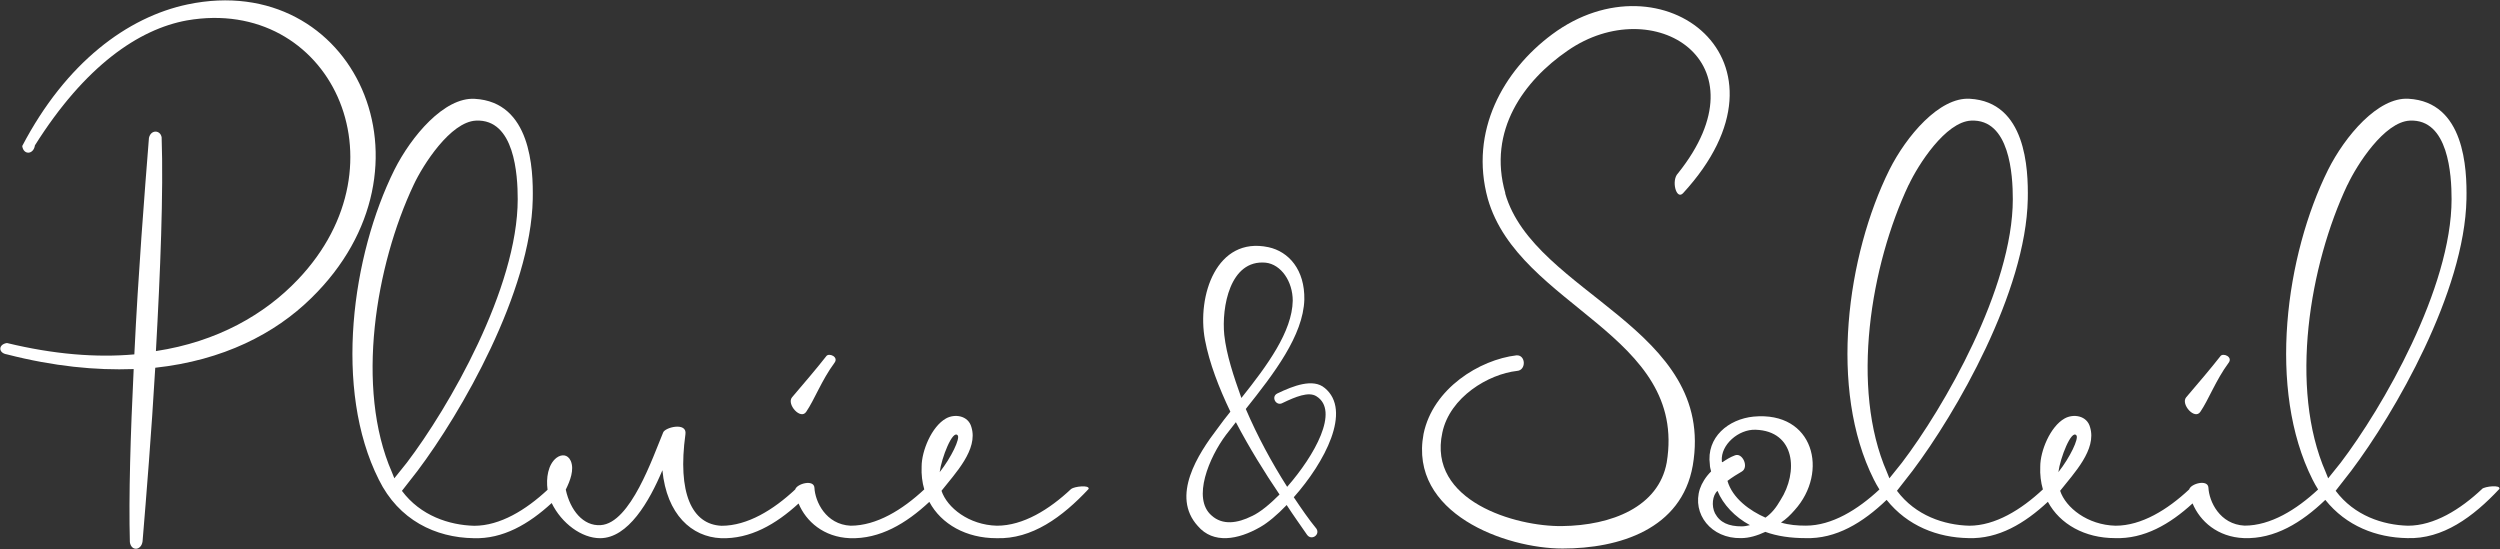
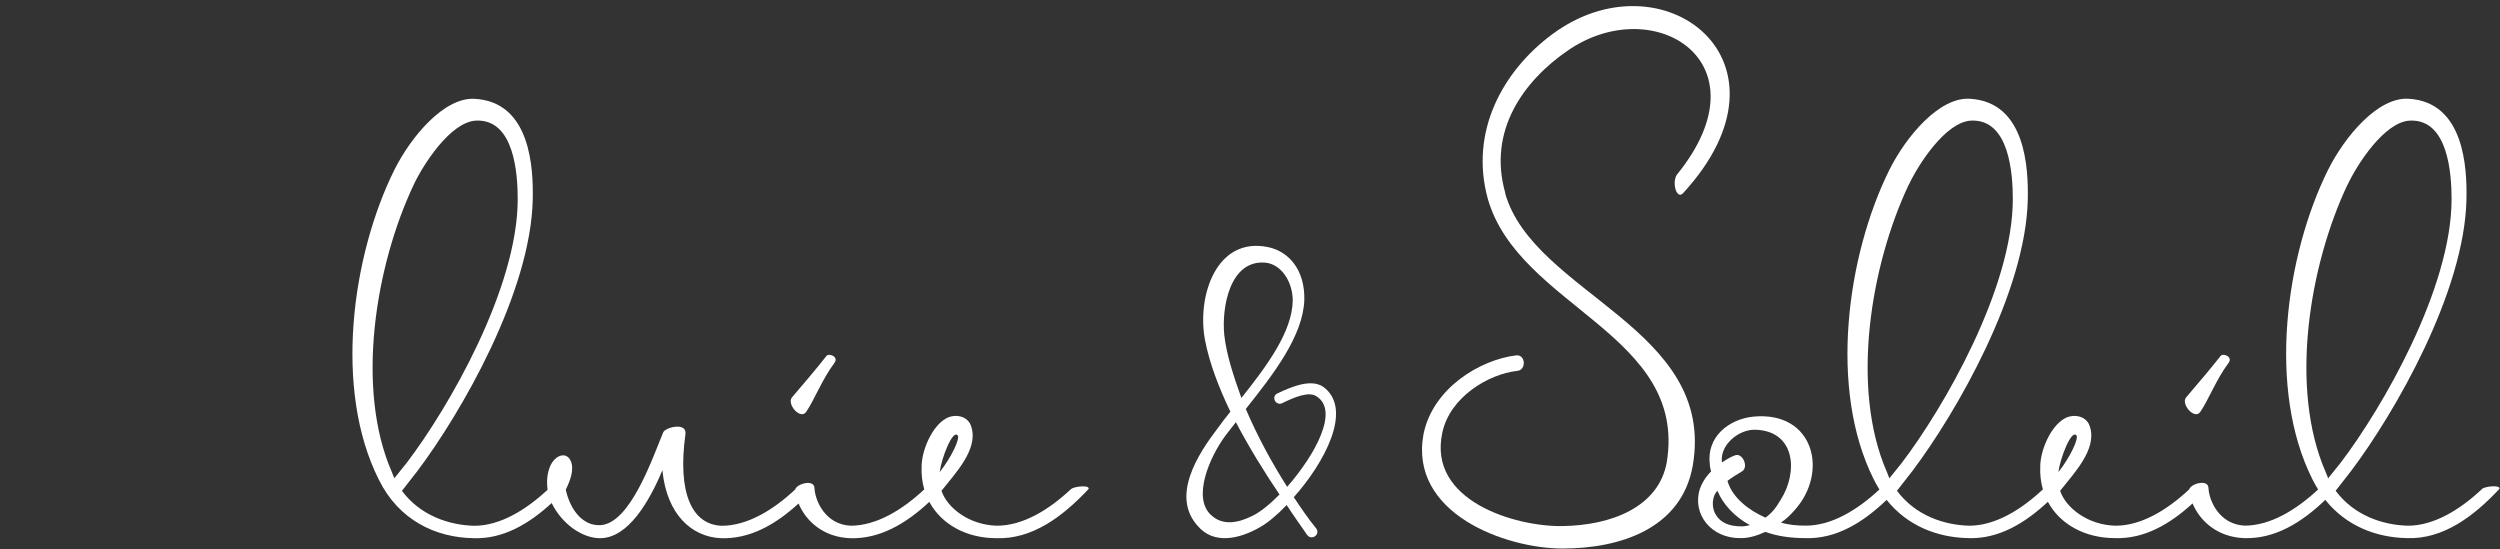
<svg xmlns="http://www.w3.org/2000/svg" id="Layer_1" data-name="Layer 1" viewBox="0 0 340.73 74.85">
  <rect x="0" y="0" width="340.73" height="74.85" fill="#333333" stroke="none" />
-   <path d="M25.57.6C17.36,2.33,8.99,8.52,3.03,19.9c.17,1.27,1.55,1.18,1.73-.09C11.58,8.97,18.92,3.97,25.48,2.78c19.43-3.37,30.31,19.39,15.11,35.33-4.49,4.73-10.97,8.47-19.34,9.74.6-10.74,1.04-21.67.78-29.14-.17-1-1.47-1.09-1.73.09-.6,7.56-1.47,18.57-1.99,29.5-5.18.46-10.97,0-17.36-1.55-1.21.18-1.21,1.37,0,1.55,6.39,1.64,12.09,2.19,17.27,2-.43,8.83-.69,17.39-.52,23.58.17,1.27,1.55,1.18,1.73-.09.52-6.28,1.21-14.75,1.73-23.67,9.24-1,16.32-4.64,21.24-9.47C60.72,22.81,48.19-4.14,25.57.6Z" style="fill: #fff;" />
  <path d="M109.89,56.11c1.1-1.61,2.12-4.33,3.82-6.63.68-.85-.76-1.44-1.1-.93-1.19,1.53-3.14,3.82-4.67,5.61-.76.93,1.19,3.14,1.95,1.95Z" style="fill: #fff;" />
  <path d="M145.99,66.64c-2.97,2.8-6.54,5.01-10.11,5.01-3.82-.09-6.8-2.46-7.56-4.76,1.87-2.38,5.01-5.61,4.08-8.66-.42-1.61-2.29-1.87-3.48-1.19-1.95,1.1-3.31,4.42-3.31,6.54-.05,1.11.08,2.15.36,3.12-2.96,2.77-6.5,4.95-10.04,4.95-3.4-.17-4.84-3.31-4.93-5.18-.08-1.18-2.41-.54-2.62.24-2.96,2.77-6.5,4.95-10.03,4.95-4.08-.17-6.03-4.5-4.93-12.49.25-1.7-2.89-.93-3.06-.17-1.36,3.23-4.42,12.32-8.49,12.57-2.38.17-4.16-2.04-4.76-4.84.59-1.19,1.19-2.72.68-3.91-.42-.93-1.27-.93-1.95-.42-1.15.9-1.43,2.76-1.21,4.35-2.95,2.75-6.47,4.91-10,4.91-3.4-.09-7.31-1.36-9.85-4.76l2.12-2.72c5.95-7.9,15.46-24.38,15.71-37.03.08-4.16-.25-13.25-7.9-13.68-4.16-.25-8.66,5.1-10.96,9.68-5.78,11.64-8.32,29.9-2.12,42.22,2.72,5.52,7.73,7.9,12.91,7.98,4,.14,7.53-1.92,10.65-4.79,1.35,2.77,4.08,4.79,6.6,4.79,3.82,0,6.71-5.01,8.49-9.26.59,6.03,3.99,9.09,7.98,9.26,3.97.14,7.48-1.89,10.58-4.73,1.01,2.44,3.42,4.59,7,4.73,4.07.14,7.66-2,10.82-4.95,1.64,3.06,5.05,4.95,9.14,4.95,4.84.17,9-2.89,12.57-6.71.17-.59-1.95-.34-2.38,0ZM53.75,65.2l-.34-.85c-5.01-11.47-2.21-28.2,2.97-39.16,1.27-2.72,5.01-8.58,8.49-8.75,5.27-.25,5.69,7.39,5.69,10.7,0,12.15-9.43,28.46-15.12,35.93l-1.7,2.12ZM130.53,59.34c.34.42-.85,2.97-2.46,5.01.25-1.95,1.78-5.86,2.46-5.01Z" style="fill: #fff;" />
  <path d="M180.55,52.88c-1.58-1.35-4.29-.3-6.47.75-.9.45-.15,1.81.75,1.28,1.73-.83,3.54-1.58,4.59-.9,3.16,1.96-.23,8.05-3.99,12.34-2.11-3.31-4.06-6.92-5.64-10.61,3.84-4.82,7.83-10.01,7.98-14.9.08-4.06-2.11-6.55-4.89-7.15-7.07-1.51-9.78,6.62-8.65,12.64.6,3.16,1.88,6.47,3.46,9.78-.6.75-1.2,1.51-1.73,2.26-2.71,3.54-6.4,9.26-2.71,13.32,2.11,2.48,5.49,1.88,8.5.15,1.05-.6,2.33-1.66,3.61-3.01.98,1.51,1.96,2.86,2.78,4.06.6.83,1.81,0,1.28-.83-1.05-1.28-2.03-2.71-3.09-4.29,4.21-4.74,7.98-11.82,4.21-14.9ZM166.86,45.66c-.38-3.76.75-10.31,5.64-9.86,2.11.23,3.69,2.56,3.69,5.19-.08,4.21-3.46,8.81-7,13.25-1.05-2.94-2.03-5.87-2.33-8.58ZM170.62,70.34c-1.96.98-3.99,1.28-5.49-.08-2.71-2.33-.3-7.98,1.96-10.99l1.35-1.73c1.81,3.46,3.91,6.85,5.95,9.86-1.35,1.35-2.63,2.41-3.76,2.94Z" style="fill: #fff;" />
  <path d="M205.17,26.35c-2.46-8.58,2.55-15.37,8.49-19.45,11.64-8.07,27.27,1.44,15.03,16.73-.93.93-.25,3.65.68,2.72,16.65-18.09-2.89-32.79-17.84-21.66-6.63,4.93-11.3,13.17-8.75,22.42,4.25,14.78,27.27,18.43,24.38,35.93-1.1,6.03-7.48,8.58-14.27,8.66-6.29.09-18.35-3.4-16.31-12.74,1.02-4.84,6.29-7.98,10.19-8.41,1.27-.09,1.19-2.21-.09-2.12-5.01.59-11.38,4.5-12.66,10.7-2.04,10.87,11.21,15.63,18.94,15.63s16.22-2.63,17.75-11.3c3.23-18.77-21.66-23.36-25.57-37.12Z" style="fill: #fff;" />
  <path d="M299.9,56.11c1.1-1.61,2.12-4.33,3.82-6.63.68-.85-.76-1.44-1.1-.93-1.19,1.53-3.14,3.82-4.67,5.61-.76.93,1.19,3.14,1.95,1.95Z" style="fill: #fff;" />
  <path d="M338.29,66.64c-2.97,2.8-6.54,5.01-10.11,5.01-3.4-.09-7.31-1.36-9.85-4.76l2.12-2.72c5.95-7.9,15.46-24.38,15.71-37.03.08-4.16-.25-13.25-7.9-13.68-4.16-.25-8.66,5.1-10.96,9.68-5.78,11.64-8.32,29.9-2.12,42.22.24.48.49.92.76,1.35-2.96,2.76-6.49,4.93-10.02,4.93-3.4-.17-4.84-3.31-4.93-5.18-.08-1.18-2.41-.54-2.62.24-2.96,2.77-6.5,4.95-10.03,4.95-3.82-.09-6.8-2.46-7.56-4.76,1.87-2.38,5.01-5.61,4.08-8.66-.42-1.61-2.29-1.87-3.48-1.19-1.95,1.1-3.31,4.42-3.31,6.54-.05,1.11.08,2.15.36,3.12-2.96,2.77-6.5,4.95-10.04,4.95-3.4-.09-7.31-1.36-9.85-4.76l2.12-2.72c5.95-7.9,15.46-24.38,15.71-37.03.08-4.16-.25-13.25-7.9-13.68-4.16-.25-8.66,5.1-10.96,9.68-5.78,11.64-8.32,29.9-2.12,42.22.24.48.49.92.76,1.35-2.96,2.76-6.49,4.93-10.02,4.93-1.19,0-2.29-.09-3.4-.42.76-.51,1.27-1.02,1.87-1.7,4.67-5.18,2.63-13.51-5.61-12.74-3.4.34-6.46,2.8-5.95,6.54,0,.34.09.59.17.93-.76.76-1.27,1.61-1.53,2.38-1.1,3.4,1.53,6.8,5.61,6.71,1.1,0,2.21-.34,3.31-.85,1.61.59,3.48.85,5.44.85,4.19.15,7.87-2.12,11.09-5.21,2.85,3.56,6.95,5.14,11.16,5.21,4.07.14,7.66-2,10.82-4.95,1.64,3.06,5.05,4.95,9.14,4.95,3.97.14,7.48-1.89,10.58-4.73,1.01,2.44,3.42,4.59,7,4.73,4.19.15,7.87-2.12,11.09-5.21,2.85,3.56,6.95,5.14,11.16,5.21,4.84.17,9-2.89,12.57-6.71.17-.59-1.95-.34-2.38,0ZM237.39,71.74c-1.78,0-2.97-.51-3.65-1.78-.51-1.02-.34-2.46.34-3.06.76,1.87,2.38,3.57,4.42,4.67-.34.09-.76.17-1.1.17ZM240.62,70.55c-2.12-.93-4.5-2.63-5.18-5.01.68-.51,1.36-.93,1.95-1.27,1.02-.59.09-2.63-.93-2.21-.68.25-1.19.59-1.7.93-.09,0-.09-.08-.09-.17-.17-2.21,2.29-4.33,4.59-4.25,5.44.17,5.86,5.78,3.4,9.6-.59,1.02-1.19,1.78-2.04,2.38ZM260.15,25.19c1.27-2.72,5.01-8.58,8.49-8.75,5.27-.25,5.69,7.39,5.69,10.7,0,12.15-9.43,28.46-15.12,35.93l-1.7,2.12-.34-.85c-5.01-11.47-2.21-28.2,2.97-39.16ZM283,59.34c.34.42-.85,2.97-2.46,5.01.25-1.95,1.78-5.86,2.46-5.01ZM319.95,25.19c1.27-2.72,5.01-8.58,8.49-8.75,5.27-.25,5.69,7.39,5.69,10.7,0,12.15-9.43,28.46-15.12,35.93l-1.7,2.12-.34-.85c-5.01-11.47-2.21-28.2,2.97-39.16Z" style="fill: #fff;" />
</svg>